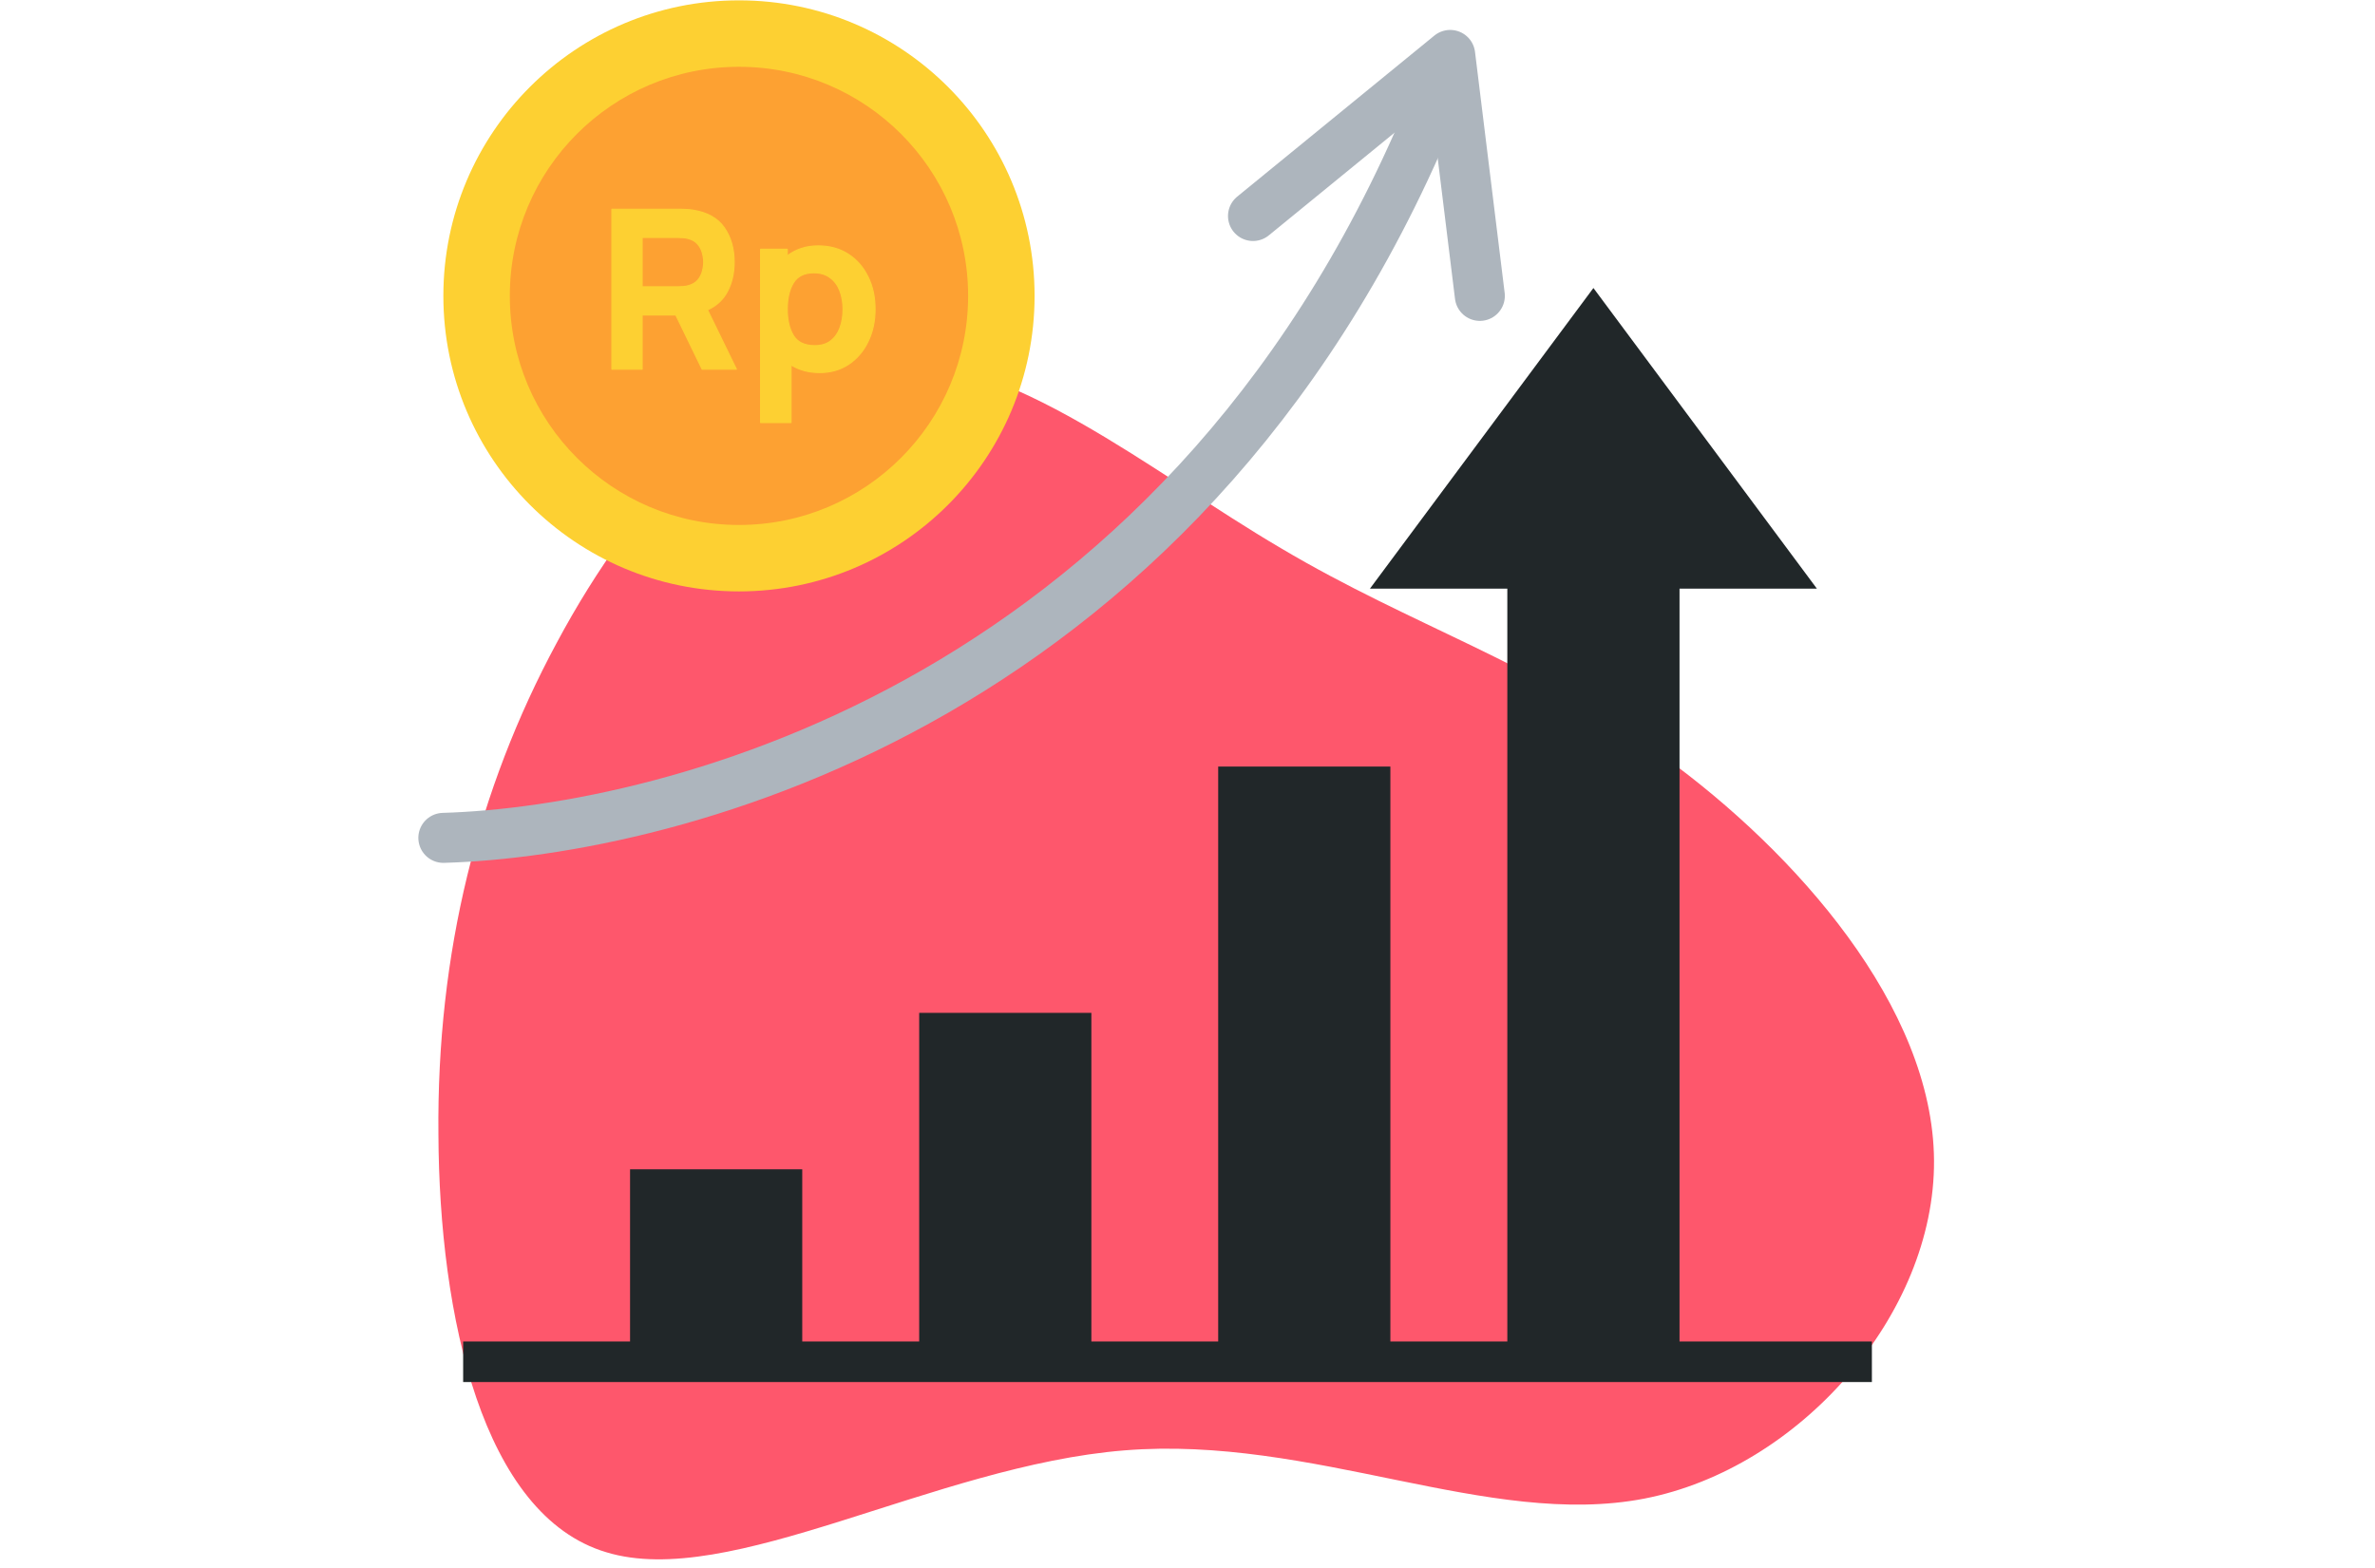
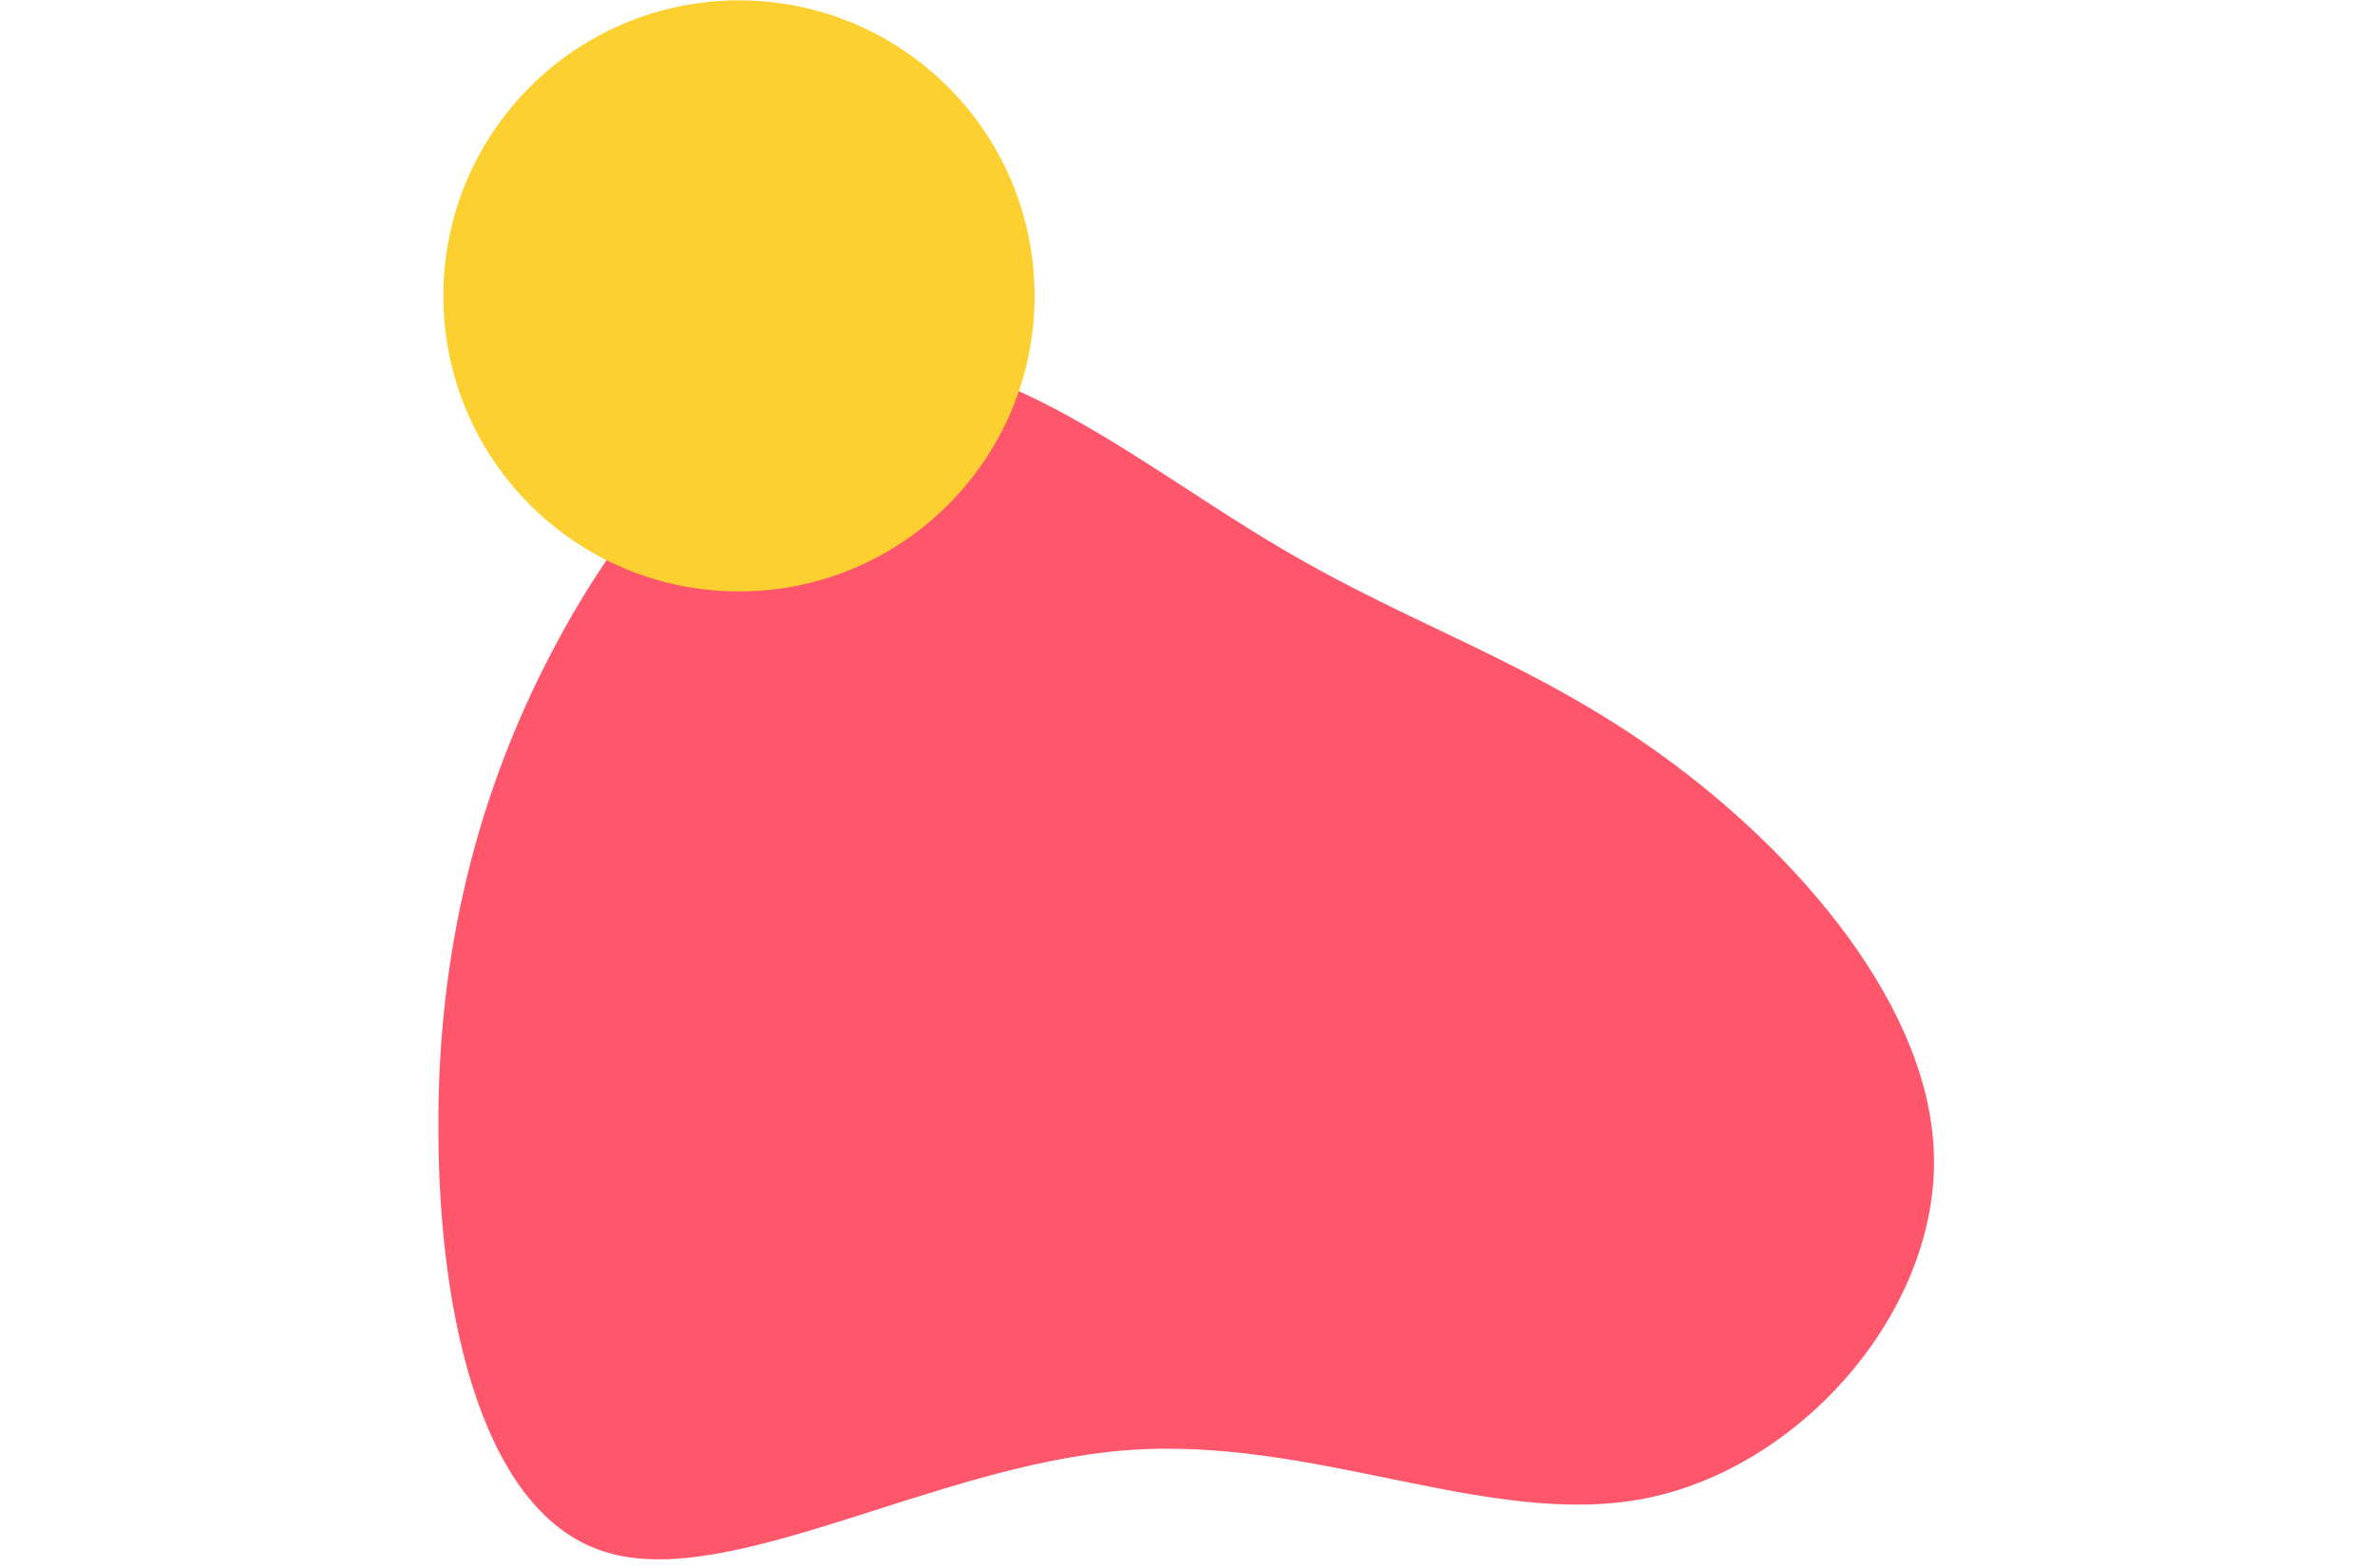
<svg xmlns="http://www.w3.org/2000/svg" width="2137" height="1411" viewBox="0 0 2137 1411" fill="none">
  <path d="M545.469 1397.07C434.334 1363.91 395.171 1184.78 394.489 1020.82C392.924 857.727 429.833 710.668 500.838 578.737C571.848 445.928 677.826 329.131 793.597 323.749C909.369 318.368 1034.93 424.403 1152.85 493.563C1270.76 563.6 1380.15 595.879 1497.95 681.697C1614.89 766.632 1739.36 905.978 1740.21 1044.52C1741.05 1183.05 1619.15 1321.67 1479.57 1348.81C1339.1 1375.95 1181.83 1291.63 1011.64 1305.42C840.579 1319.21 656.599 1431.12 545.469 1397.07Z" fill="#FE576C" />
-   <path fill-rule="evenodd" clip-rule="evenodd" d="M1433.74 259.221L1634.84 529.821H1511.22V1207.36H1684.31V1243.9H416.74V1207.36H566.908V1052.44H721.85V1207.36H827.073V911.622H982.015V1207.36H1096.11V689.953H1251.05V1207.36H1356.27V529.821H1232.64L1433.74 259.221Z" fill="#212729" />
-   <path d="M398.926 754.121C601.369 748.261 1077.57 633.926 1296.75 77.279" stroke="#ADB5BD" stroke-width="45" stroke-linecap="round" stroke-linejoin="round" />
-   <path d="M1127.44 194.406L1304.87 49.446L1331.54 266.306" stroke="#ADB5BD" stroke-width="45" stroke-linecap="round" stroke-linejoin="round" />
  <circle cx="664.92" cy="266.306" r="265.987" fill="#FDD032" />
-   <circle cx="664.915" cy="266.307" r="206.182" fill="#FDA132" />
-   <path d="M550.588 332.316H577.788V283.516H608.088L631.788 332.316H662.588L636.588 278.916C644.788 275.183 650.821 269.55 654.688 262.016C658.621 254.416 660.588 245.716 660.588 235.916C660.588 223.783 657.621 213.45 651.688 204.916C645.755 196.383 636.321 191.116 623.388 189.116C621.521 188.783 619.388 188.583 616.988 188.516C614.655 188.383 612.788 188.316 611.388 188.316H550.588V332.316ZM577.788 258.116V213.716H610.188C611.588 213.716 613.121 213.783 614.788 213.916C616.455 214.05 617.988 214.316 619.388 214.716C623.055 215.716 625.888 217.416 627.888 219.816C629.888 222.15 631.255 224.783 631.988 227.716C632.788 230.583 633.188 233.316 633.188 235.916C633.188 238.516 632.788 241.283 631.988 244.216C631.255 247.083 629.888 249.716 627.888 252.116C625.888 254.45 623.055 256.116 619.388 257.116C617.988 257.516 616.455 257.783 614.788 257.916C613.121 258.05 611.588 258.116 610.188 258.116H577.788ZM684.372 380.316H711.772V328.416C715.306 330.616 719.206 332.316 723.472 333.516C727.806 334.716 732.506 335.316 737.572 335.316C747.506 335.316 756.206 332.816 763.672 327.816C771.139 322.816 776.939 316.016 781.072 307.416C785.272 298.816 787.372 289.116 787.372 278.316C787.372 267.316 785.239 257.55 780.972 249.016C776.772 240.416 770.839 233.65 763.172 228.716C755.506 223.783 746.506 221.316 736.172 221.316C730.572 221.316 725.439 222.116 720.772 223.716C716.172 225.25 712.039 227.45 708.372 230.316V224.316H684.372V380.316ZM733.172 311.116C724.106 311.116 717.706 308.116 713.972 302.116C710.239 296.05 708.372 288.116 708.372 278.316C708.372 268.516 710.206 260.616 713.872 254.616C717.606 248.55 723.706 245.516 732.172 245.516C738.239 245.516 743.206 247.016 747.072 250.016C751.006 252.95 753.906 256.916 755.772 261.916C757.639 266.85 758.572 272.316 758.572 278.316C758.572 284.383 757.672 289.916 755.872 294.916C754.072 299.85 751.306 303.783 747.572 306.716C743.839 309.65 739.039 311.116 733.172 311.116Z" fill="#FDD032" />
  <path d="M550.588 332.316H550.088C550.088 332.593 550.312 332.816 550.588 332.816V332.316ZM577.788 332.316V332.816C578.064 332.816 578.288 332.593 578.288 332.316H577.788ZM577.788 283.516V283.016C577.512 283.016 577.288 283.24 577.288 283.516H577.788ZM608.088 283.516L608.538 283.298C608.454 283.126 608.279 283.016 608.088 283.016V283.516ZM631.788 332.316L631.338 332.535C631.422 332.707 631.596 332.816 631.788 332.816V332.316ZM662.588 332.316V332.816C662.76 332.816 662.92 332.728 663.012 332.582C663.103 332.435 663.113 332.252 663.037 332.098L662.588 332.316ZM636.588 278.916L636.381 278.461C636.258 278.517 636.163 278.62 636.117 278.747C636.072 278.874 636.079 279.014 636.138 279.135L636.588 278.916ZM654.688 262.016L654.244 261.787L654.243 261.788L654.688 262.016ZM623.388 189.116L623.3 189.609L623.311 189.611L623.388 189.116ZM616.988 188.516L616.959 189.016C616.964 189.016 616.969 189.016 616.974 189.016L616.988 188.516ZM550.588 188.316V187.816C550.312 187.816 550.088 188.04 550.088 188.316H550.588ZM577.788 258.116H577.288C577.288 258.393 577.512 258.616 577.788 258.616V258.116ZM577.788 213.716V213.216C577.512 213.216 577.288 213.44 577.288 213.716H577.788ZM614.788 213.916L614.748 214.415L614.788 213.916ZM619.388 214.716L619.251 215.197L619.256 215.199L619.388 214.716ZM627.888 219.816L627.504 220.137L627.508 220.142L627.888 219.816ZM631.988 227.716L631.503 227.838L631.506 227.851L631.988 227.716ZM631.988 244.216L631.505 244.085L631.503 244.092L631.988 244.216ZM627.888 252.116L628.268 252.442L628.272 252.436L627.888 252.116ZM619.388 257.116L619.256 256.634L619.251 256.636L619.388 257.116ZM614.788 257.916L614.828 258.415H614.828L614.788 257.916ZM550.588 332.816H577.788V331.816H550.588V332.816ZM578.288 332.316V283.516H577.288V332.316H578.288ZM577.788 284.016H608.088V283.016H577.788V284.016ZM607.638 283.735L631.338 332.535L632.238 332.098L608.538 283.298L607.638 283.735ZM631.788 332.816H662.588V331.816H631.788V332.816ZM663.037 332.098L637.037 278.698L636.138 279.135L662.138 332.535L663.037 332.098ZM636.795 279.371C645.091 275.595 651.211 269.885 655.133 262.245L654.243 261.788C650.431 269.215 644.485 274.771 636.381 278.461L636.795 279.371ZM655.132 262.246C659.107 254.565 661.088 245.785 661.088 235.916H660.088C660.088 245.648 658.135 254.267 654.244 261.787L655.132 262.246ZM661.088 235.916C661.088 223.699 658.099 213.261 652.098 204.631L651.277 205.202C657.143 213.638 660.088 223.868 660.088 235.916H661.088ZM652.098 204.631C646.068 195.958 636.496 190.637 623.464 188.622L623.311 189.611C636.147 191.595 645.441 196.808 651.277 205.202L652.098 204.631ZM623.476 188.624C621.579 188.286 619.42 188.084 617.002 188.017L616.974 189.016C619.355 189.082 621.463 189.281 623.3 189.609L623.476 188.624ZM617.016 188.017C614.679 187.884 612.802 187.816 611.388 187.816V188.816C612.774 188.816 614.63 188.882 616.959 189.016L617.016 188.017ZM611.388 187.816H550.588V188.816H611.388V187.816ZM550.088 188.316V332.316H551.088V188.316H550.088ZM578.288 258.116V213.716H577.288V258.116H578.288ZM577.788 214.216H610.188V213.216H577.788V214.216ZM610.188 214.216C611.572 214.216 613.092 214.282 614.748 214.415L614.828 213.418C613.15 213.284 611.603 213.216 610.188 213.216V214.216ZM614.748 214.415C616.386 214.546 617.887 214.807 619.251 215.197L619.525 214.236C618.089 213.825 616.523 213.554 614.828 213.418L614.748 214.415ZM619.256 215.199C622.846 216.178 625.582 217.831 627.504 220.136L628.272 219.496C626.193 217.002 623.263 215.255 619.519 214.234L619.256 215.199ZM627.508 220.142C629.459 222.417 630.789 224.981 631.503 227.838L632.473 227.595C631.72 224.585 630.317 221.882 628.268 219.491L627.508 220.142ZM631.506 227.851C632.296 230.68 632.688 233.368 632.688 235.916H633.688C633.688 233.265 633.28 230.486 632.469 227.582L631.506 227.851ZM632.688 235.916C632.688 238.465 632.296 241.187 631.506 244.085L632.47 244.348C633.28 241.379 633.688 238.568 633.688 235.916H632.688ZM631.503 244.092C630.79 246.883 629.459 249.45 627.504 251.796L628.272 252.436C630.317 249.983 631.72 247.283 632.472 244.34L631.503 244.092ZM627.508 251.791C625.587 254.032 622.849 255.654 619.256 256.634L619.519 257.599C623.26 256.579 626.188 254.867 628.268 252.442L627.508 251.791ZM619.251 256.636C617.887 257.025 616.386 257.287 614.748 257.418L614.828 258.415C616.523 258.279 618.089 258.007 619.525 257.597L619.251 256.636ZM614.748 257.418C613.092 257.55 611.572 257.616 610.188 257.616V258.616C611.603 258.616 613.15 258.549 614.828 258.415L614.748 257.418ZM610.188 257.616H577.788V258.616H610.188V257.616ZM684.372 380.316H683.872C683.872 380.593 684.096 380.816 684.372 380.816V380.316ZM711.772 380.316V380.816C712.048 380.816 712.272 380.593 712.272 380.316H711.772ZM711.772 328.416L712.037 327.992C711.882 327.896 711.688 327.891 711.53 327.979C711.371 328.067 711.272 328.235 711.272 328.416H711.772ZM723.472 333.516L723.337 333.998L723.339 333.998L723.472 333.516ZM763.672 327.816L763.394 327.401L763.672 327.816ZM781.072 307.416L780.623 307.197L780.622 307.2L781.072 307.416ZM780.972 249.016L780.523 249.236L780.525 249.24L780.972 249.016ZM763.172 228.716L762.902 229.137L763.172 228.716ZM720.772 223.716L720.93 224.191L720.934 224.189L720.772 223.716ZM708.372 230.316H707.872C707.872 230.508 707.981 230.682 708.153 230.766C708.325 230.85 708.53 230.828 708.68 230.71L708.372 230.316ZM708.372 224.316H708.872C708.872 224.04 708.648 223.816 708.372 223.816V224.316ZM684.372 224.316V223.816C684.096 223.816 683.872 224.04 683.872 224.316H684.372ZM713.972 302.116L713.546 302.378L713.548 302.381L713.972 302.116ZM713.872 254.616L713.446 254.354L713.446 254.356L713.872 254.616ZM747.072 250.016L746.766 250.412L746.773 250.417L747.072 250.016ZM755.772 261.916L755.304 262.091L755.305 262.093L755.772 261.916ZM755.872 294.916L756.342 295.088L756.343 295.086L755.872 294.916ZM684.372 380.816H711.772V379.816H684.372V380.816ZM712.272 380.316V328.416H711.272V380.316H712.272ZM711.508 328.841C715.084 331.067 719.028 332.786 723.337 333.998L723.608 333.035C719.383 331.847 715.527 330.165 712.037 327.992L711.508 328.841ZM723.339 333.998C727.721 335.212 732.466 335.816 737.572 335.816V334.816C732.545 334.816 727.89 334.221 723.606 333.035L723.339 333.998ZM737.572 335.816C747.594 335.816 756.393 333.293 763.95 328.232L763.394 327.401C756.018 332.34 747.417 334.816 737.572 334.816V335.816ZM763.95 328.232C771.496 323.179 777.353 316.308 781.523 307.633L780.622 307.2C776.524 315.724 770.782 322.454 763.394 327.401L763.95 328.232ZM781.522 307.636C785.759 298.959 787.872 289.183 787.872 278.316H786.872C786.872 289.05 784.786 298.674 780.623 307.197L781.522 307.636ZM787.872 278.316C787.872 267.251 785.726 257.405 781.419 248.793L780.525 249.24C784.752 257.694 786.872 267.382 786.872 278.316H787.872ZM781.422 248.797C777.184 240.119 771.19 233.281 763.443 228.296L762.902 229.137C770.488 234.018 776.361 240.714 780.523 249.236L781.422 248.797ZM763.443 228.296C755.685 223.304 746.588 220.816 736.172 220.816V221.816C746.423 221.816 755.326 224.262 762.902 229.137L763.443 228.296ZM736.172 220.816C730.524 220.816 725.335 221.623 720.61 223.243L720.934 224.189C725.542 222.61 730.62 221.816 736.172 221.816V220.816ZM720.614 223.242C715.962 224.793 711.778 227.019 708.064 229.922L708.68 230.71C712.3 227.88 716.382 225.707 720.93 224.191L720.614 223.242ZM708.872 230.316V224.316H707.872V230.316H708.872ZM708.372 223.816H684.372V224.816H708.372V223.816ZM683.872 224.316V380.316H684.872V224.316H683.872ZM733.172 310.616C724.223 310.616 718.013 307.664 714.397 301.852L713.548 302.381C717.398 308.569 723.988 311.616 733.172 311.616V310.616ZM714.398 301.854C710.728 295.891 708.872 288.057 708.872 278.316H707.872C707.872 288.176 709.75 296.209 713.546 302.378L714.398 301.854ZM708.872 278.316C708.872 268.574 710.696 260.774 714.299 254.877L713.446 254.356C709.716 260.459 707.872 268.459 707.872 278.316H708.872ZM714.298 254.878C717.922 248.99 723.841 246.016 732.172 246.016V245.016C723.57 245.016 717.289 248.11 713.446 254.354L714.298 254.878ZM732.172 246.016C738.155 246.016 743.006 247.494 746.766 250.411L747.379 249.621C743.405 246.538 738.323 245.016 732.172 245.016V246.016ZM746.773 250.417C750.623 253.288 753.468 257.173 755.304 262.091L756.241 261.742C754.343 256.66 751.388 252.611 747.371 249.616L746.773 250.417ZM755.305 262.093C757.147 266.963 758.072 272.369 758.072 278.316H759.072C759.072 272.264 758.131 266.737 756.24 261.739L755.305 262.093ZM758.072 278.316C758.072 284.333 757.18 289.808 755.402 294.747L756.343 295.086C758.165 290.024 759.072 284.433 759.072 278.316H758.072ZM755.403 294.745C753.631 299.6 750.916 303.453 747.263 306.323L747.881 307.11C751.695 304.113 754.514 300.099 756.342 295.088L755.403 294.745ZM747.263 306.323C743.637 309.172 738.954 310.616 733.172 310.616V311.616C739.124 311.616 744.041 310.127 747.881 307.11L747.263 306.323Z" fill="#FDD032" />
</svg>